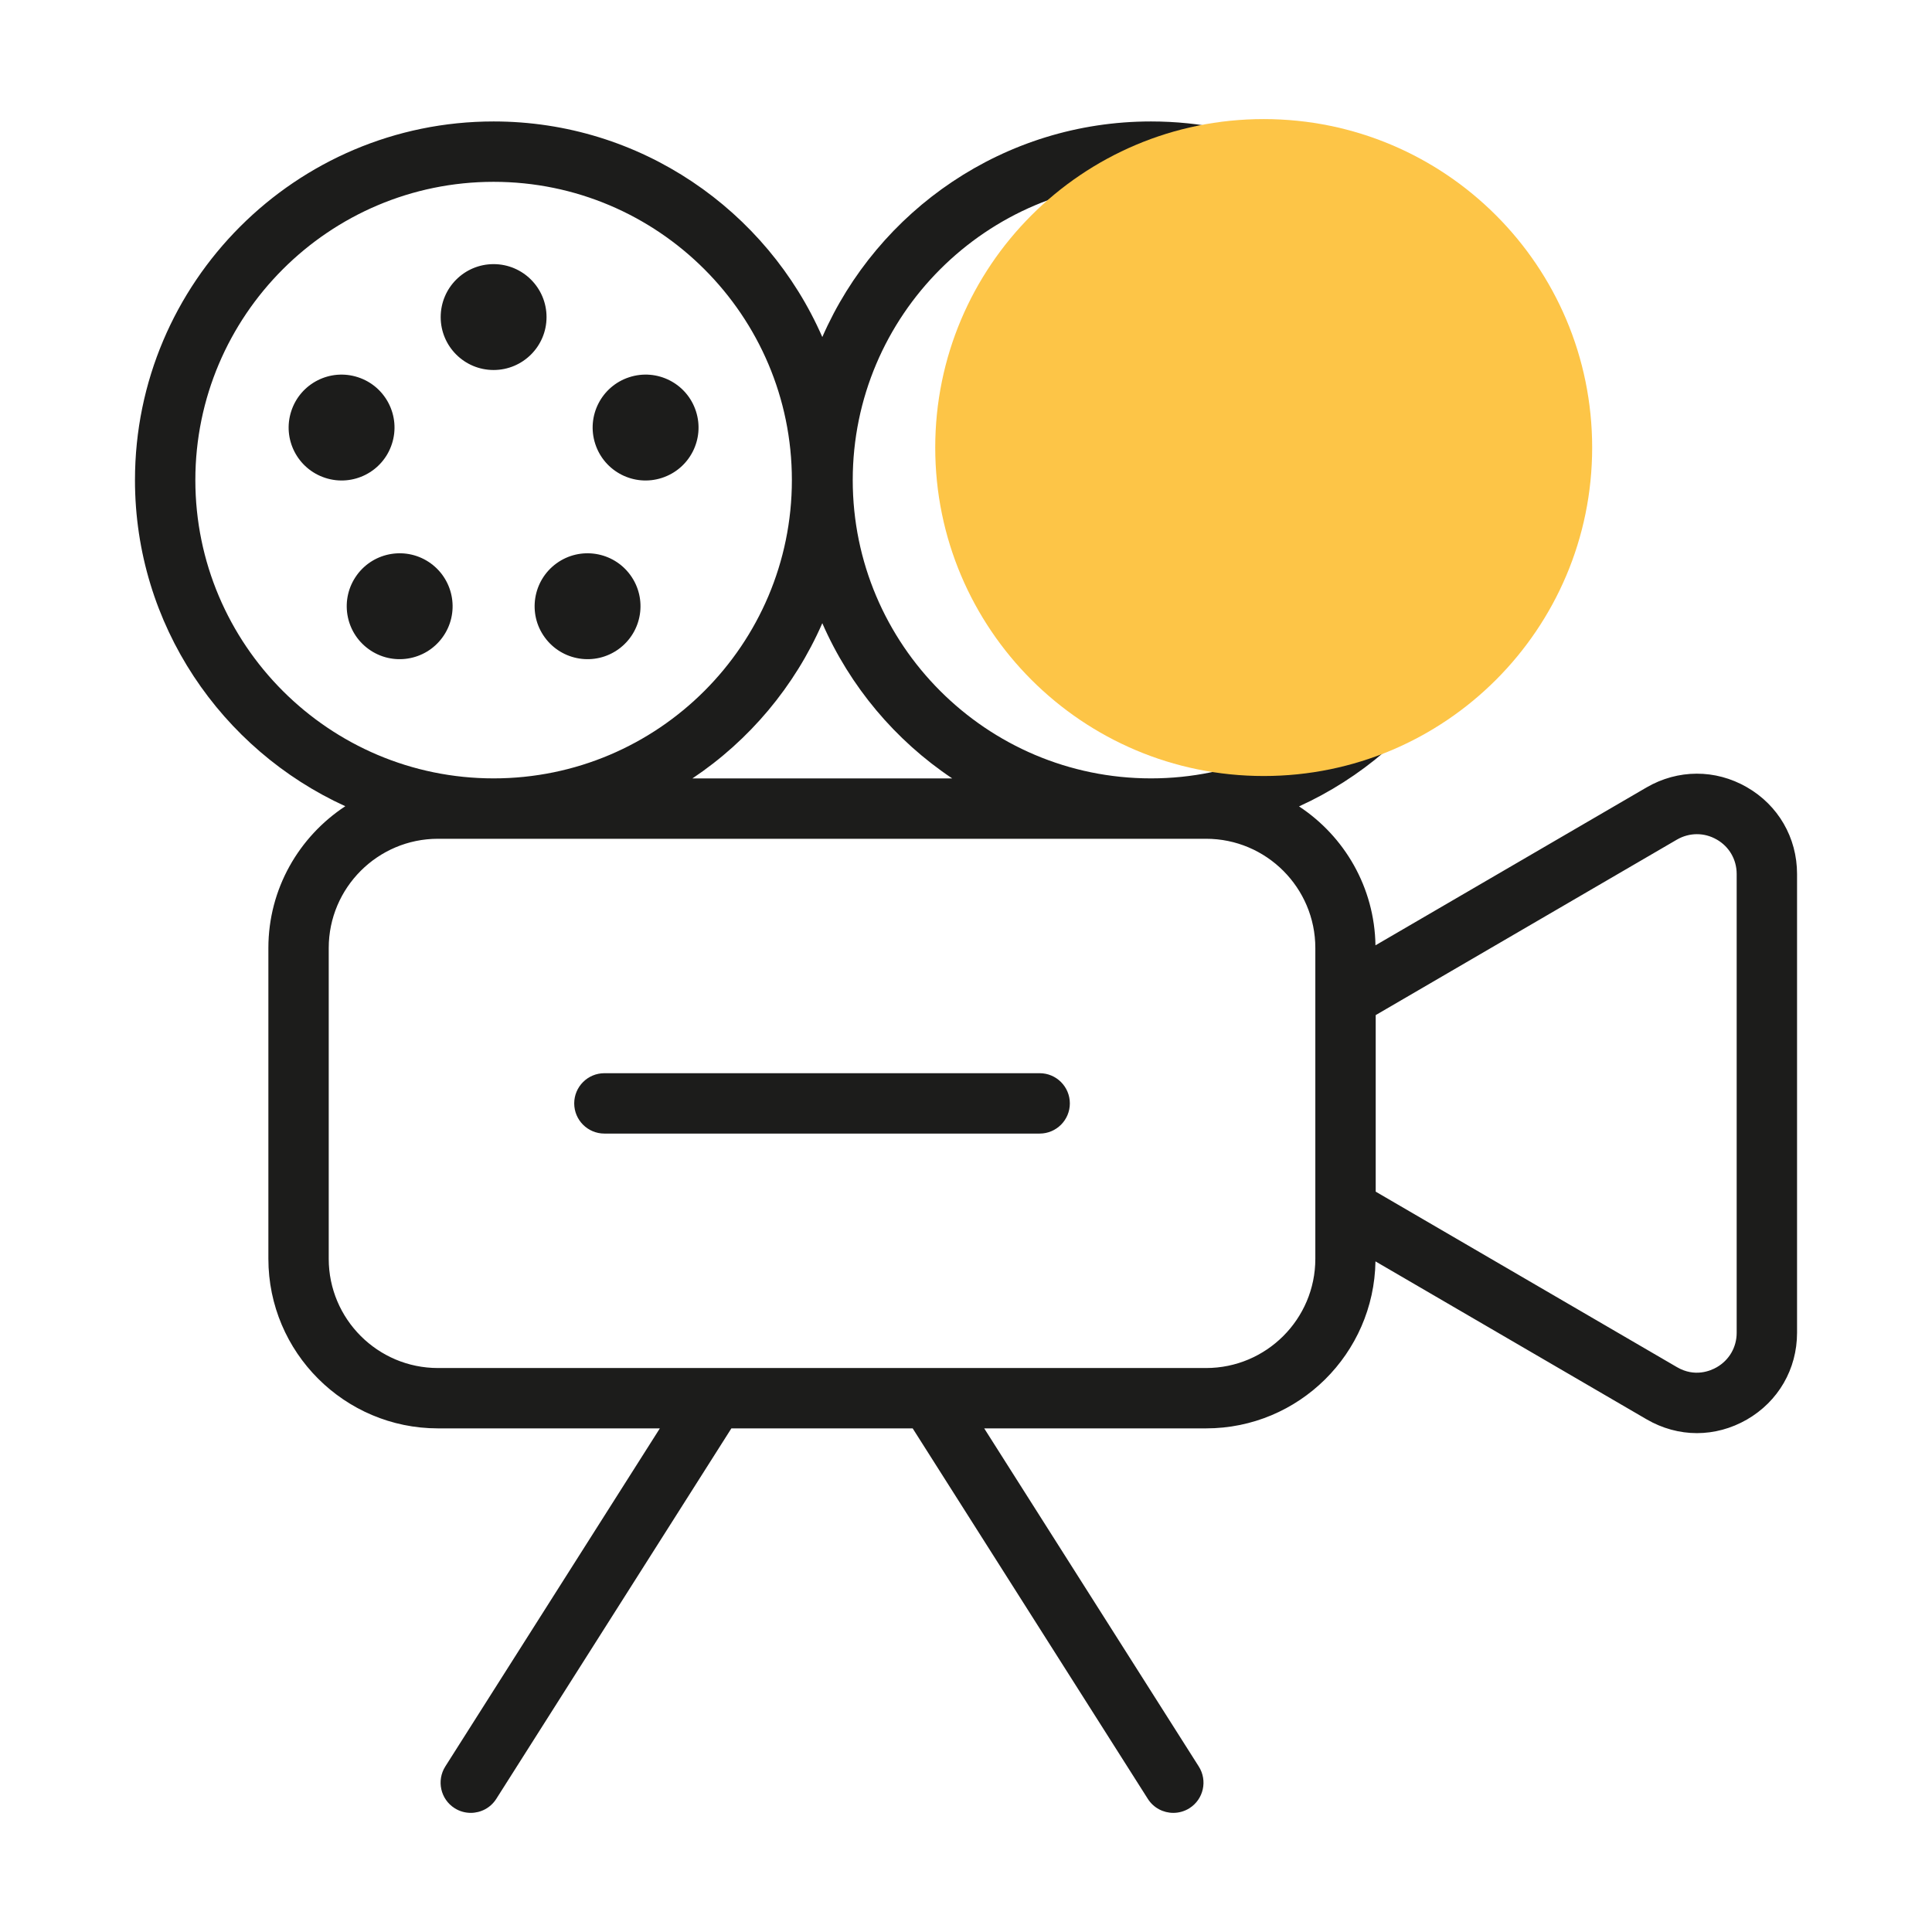
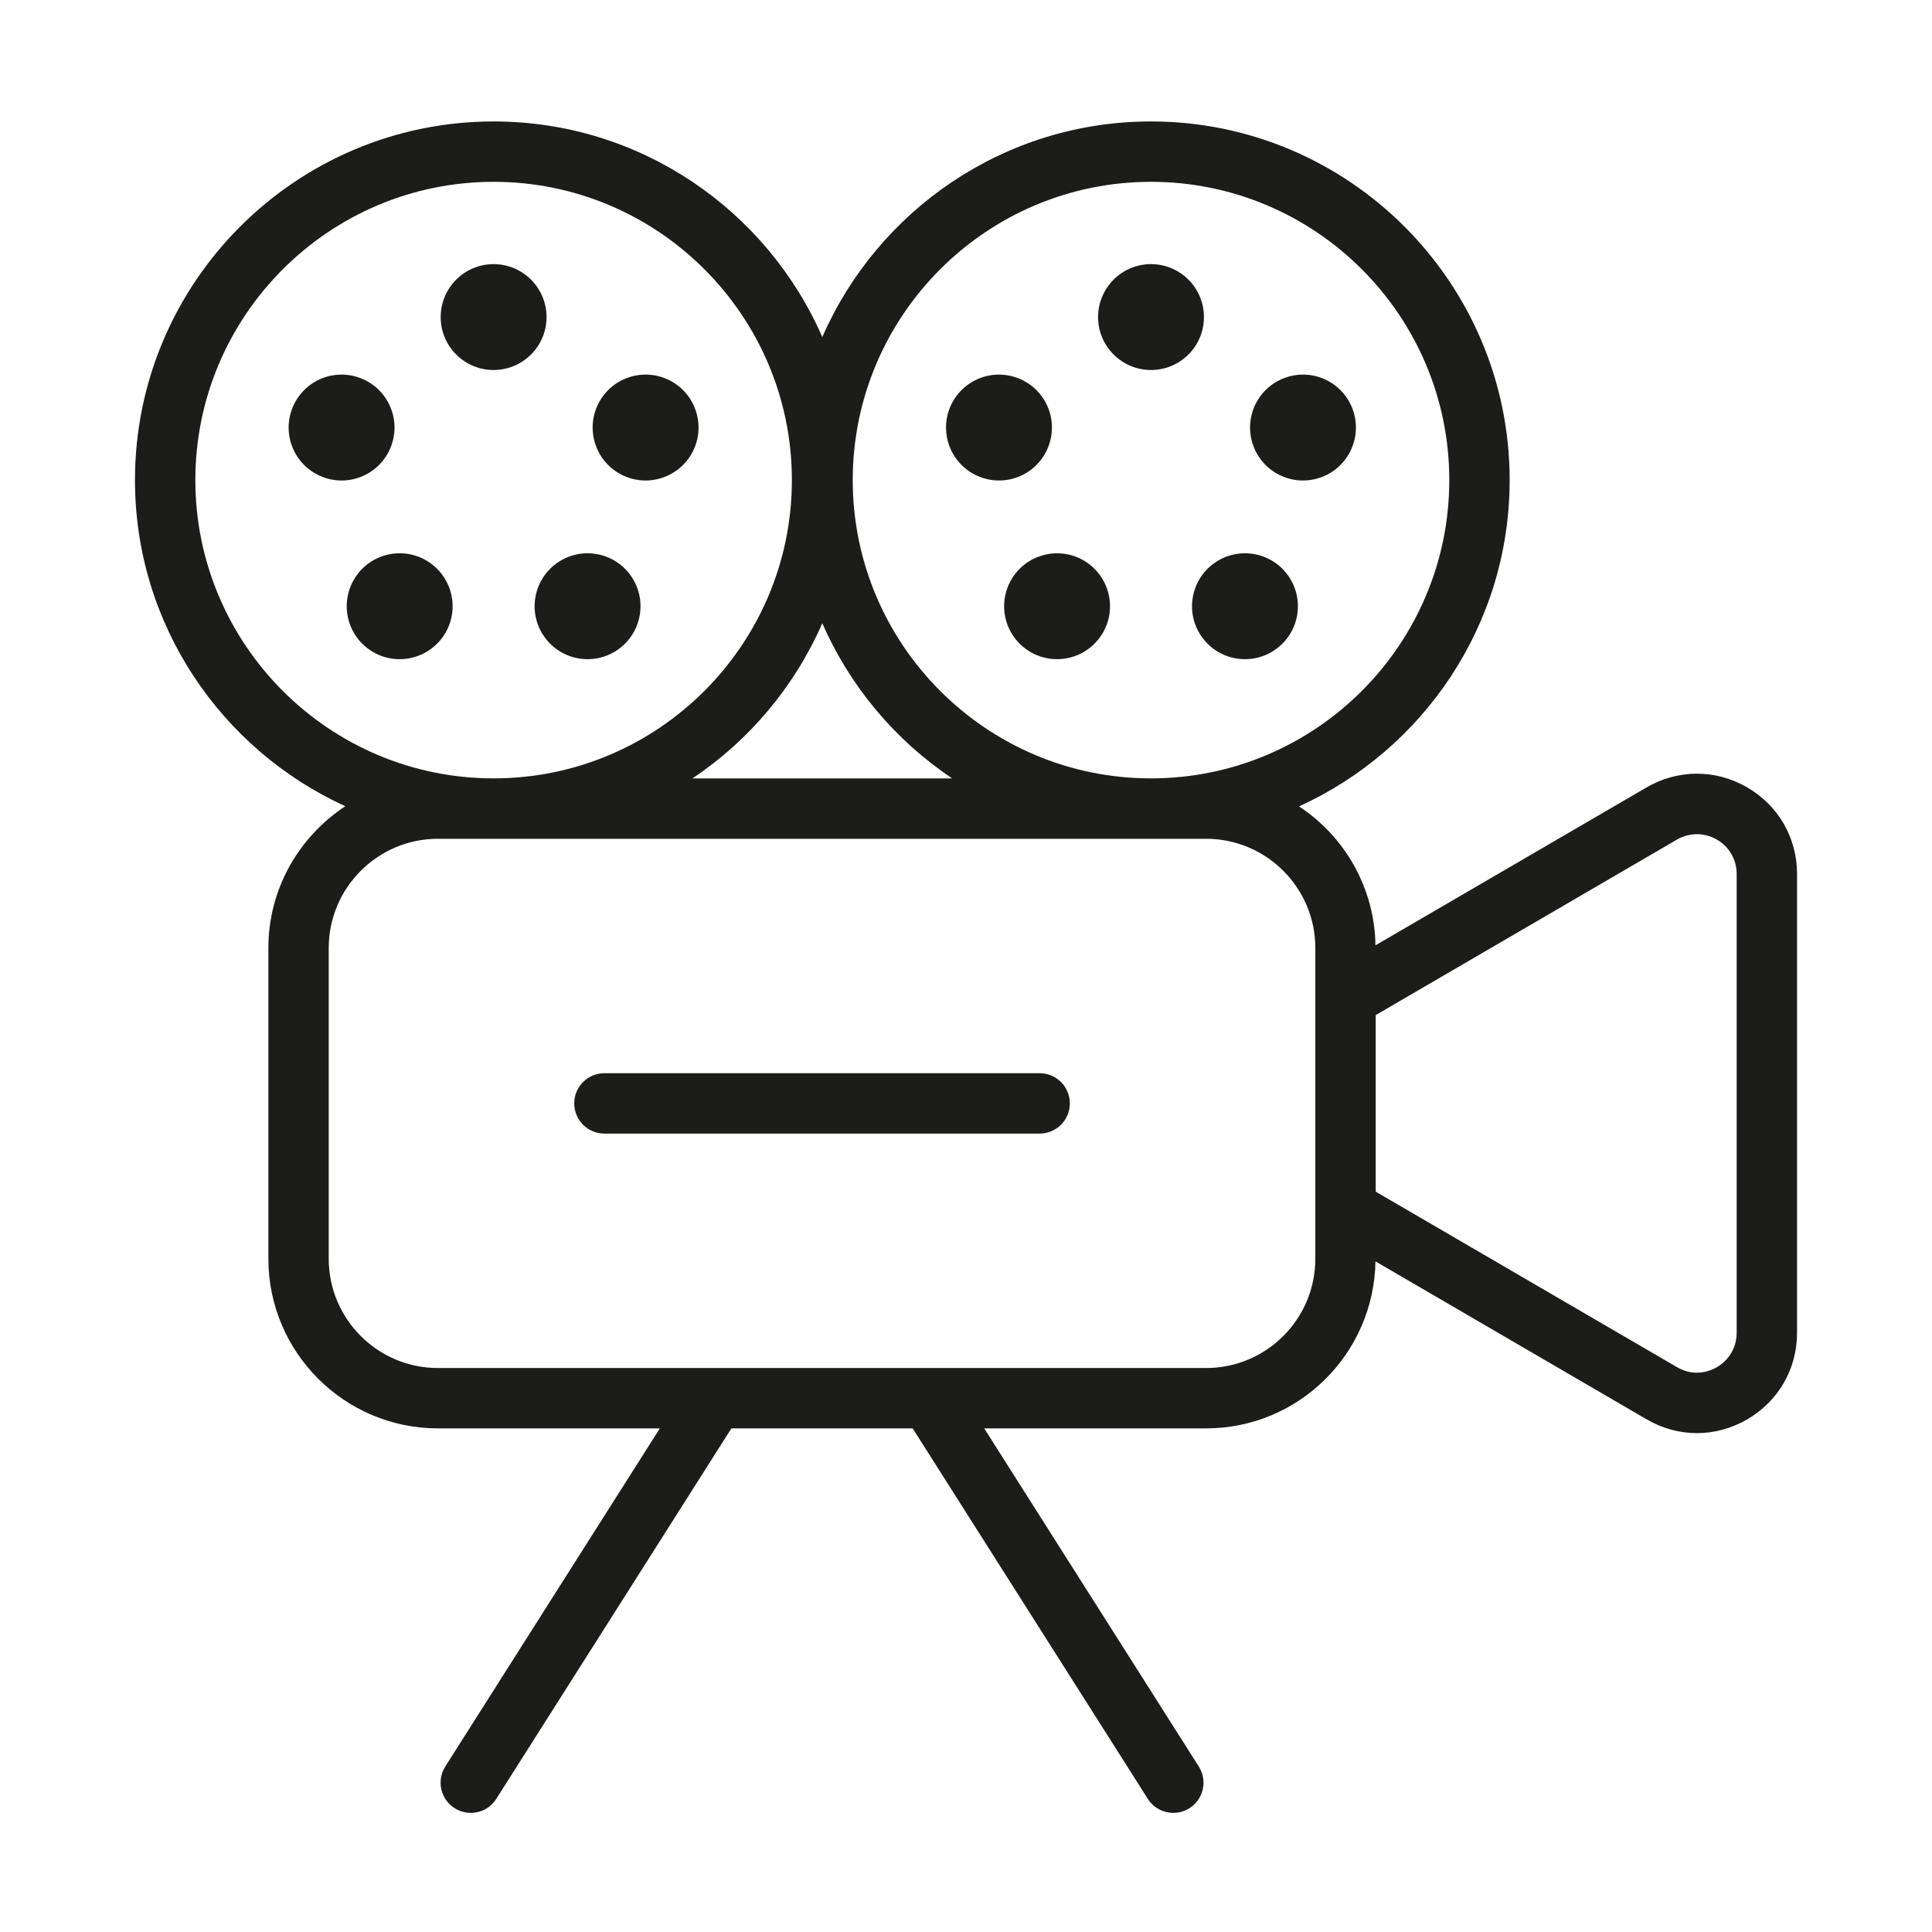
<svg xmlns="http://www.w3.org/2000/svg" width="80" height="80" viewBox="0 0 80 80">
  <g fill="none" fill-rule="evenodd">
    <path fill="#1C1C1B" d="M42.66.696c8.19 0 14.852 6.662 14.852 14.85 0 6.002-3.585 11.174-8.722 13.512 1.88 1.238 3.127 3.35 3.165 5.753l11.224-6.538c1.298-.755 2.851-.76 4.151-.012 1.304.748 2.082 2.094 2.082 3.595v18.998c0 1.504-.778 2.847-2.082 3.597-.646.37-1.356.559-2.065.559-.716 0-1.435-.194-2.086-.574l-11.224-6.538c-.06 3.821-3.176 6.915-7.013 6.915h-9.188l8.885 14.001c.37.584.198 1.356-.385 1.726-.207.131-.44.194-.669.194-.413 0-.818-.204-1.056-.58l-9.737-15.341h-7.507L15.55 70.154c-.239.376-.644.58-1.057.58-.23 0-.462-.063-.668-.194-.584-.37-.755-1.142-.387-1.726l8.885-14.001h-9.188c-3.872 0-7.022-3.15-7.022-7.022v-12.87c0-2.455 1.272-4.613 3.185-5.87C4.169 26.71.589 21.543.589 15.546.589 7.358 7.25.696 15.439.696c6.085 0 11.318 3.68 13.611 8.927C31.344 4.376 36.58.696 42.66.696zM66.085 30.43c-.516-.298-1.133-.294-1.648.004L51.965 37.7v7.311l12.472 7.265c.742.435 1.4.15 1.648.007.517-.297.827-.83.827-1.428V31.856c0-.597-.31-1.132-.827-1.427zm-21.143-.031H13.134c-2.494 0-4.522 2.03-4.522 4.523v12.87c0 2.494 2.028 4.522 4.522 4.522h31.808c2.495 0 4.523-2.029 4.523-4.522v-12.87c0-2.493-2.028-4.523-4.523-4.523zm-6.892 9.707c.69 0 1.25.56 1.25 1.25s-.56 1.25-1.25 1.25H20.027c-.69 0-1.25-.56-1.25-1.25s.56-1.25 1.25-1.25zm-9-18.634c-1.146 2.622-3.023 4.854-5.378 6.427h10.757c-2.355-1.573-4.234-3.805-5.379-6.427zM42.66 3.196c-6.81 0-12.35 5.54-12.35 12.35 0 6.812 5.54 12.352 12.35 12.352 6.812 0 12.352-5.54 12.352-12.352 0-6.81-5.54-12.35-12.352-12.35zm-27.221 0c-6.81 0-12.35 5.54-12.35 12.35 0 6.812 5.54 12.352 12.35 12.352 6.811 0 12.351-5.54 12.351-12.352 0-6.81-5.54-12.35-12.351-12.35zM9.776 19.481c.712-.98 2.082-1.196 3.062-.485.978.712 1.197 2.084.485 3.062-.712.98-2.084 1.197-3.062.485-.98-.712-1.196-2.081-.485-3.061zm8.265-.485c.978-.711 2.35-.495 3.062.485.711.98.495 2.35-.485 3.062-.979.712-2.35.495-3.062-.485-.712-.978-.493-2.35.485-3.062zm18.957.486c.712-.98 2.083-1.197 3.062-.485.978.711 1.196 2.083.484 3.061-.711.98-2.083 1.197-3.061.485-.98-.712-1.197-2.081-.485-3.061zm8.265-.486c.98-.711 2.35-.495 3.061.485.712.98.495 2.35-.485 3.062-.978.712-2.35.495-3.061-.485-.712-.978-.494-2.35.485-3.062zM7.06 12.693c.373-1.152 1.61-1.781 2.761-1.406 1.15.373 1.782 1.61 1.407 2.761-.373 1.152-1.61 1.782-2.761 1.407-1.152-.375-1.782-1.61-1.407-2.762zm13.995-1.406c1.152-.376 2.389.254 2.762 1.406.375 1.152-.255 2.387-1.407 2.762-1.152.375-2.388-.255-2.762-1.407-.375-1.152.257-2.388 1.407-2.761zm13.226 1.406c.374-1.152 1.61-1.781 2.762-1.406 1.152.373 1.782 1.61 1.407 2.761-.373 1.152-1.61 1.782-2.762 1.407-1.15-.375-1.782-1.61-1.407-2.762zm13.996-1.406c1.151-.376 2.388.254 2.761 1.406.375 1.152-.255 2.387-1.406 2.762-1.152.375-2.389-.255-2.762-1.407-.375-1.152.257-2.388 1.407-2.761zM15.439 6.604c1.21 0 2.192.982 2.192 2.194 0 1.208-.982 2.19-2.192 2.19-1.211 0-2.191-.982-2.191-2.19 0-1.212.98-2.194 2.191-2.194zm27.222 0c1.212 0 2.192.982 2.192 2.194 0 1.208-.98 2.19-2.192 2.19-1.21 0-2.192-.982-2.192-2.19 0-1.212.982-2.194 2.192-2.194z" transform="translate(5 4.333)" />
-     <path fill="#FDC547" d="M33.726 14.2c0-7.513 6.09-13.602 13.602-13.602 7.512 0 13.6 6.088 13.6 13.602 0 7.512-6.088 13.6-13.6 13.6s-13.602-6.088-13.602-13.6" style="mix-blend-mode:multiply" transform="translate(5 4.333)" />
  </g>
</svg>